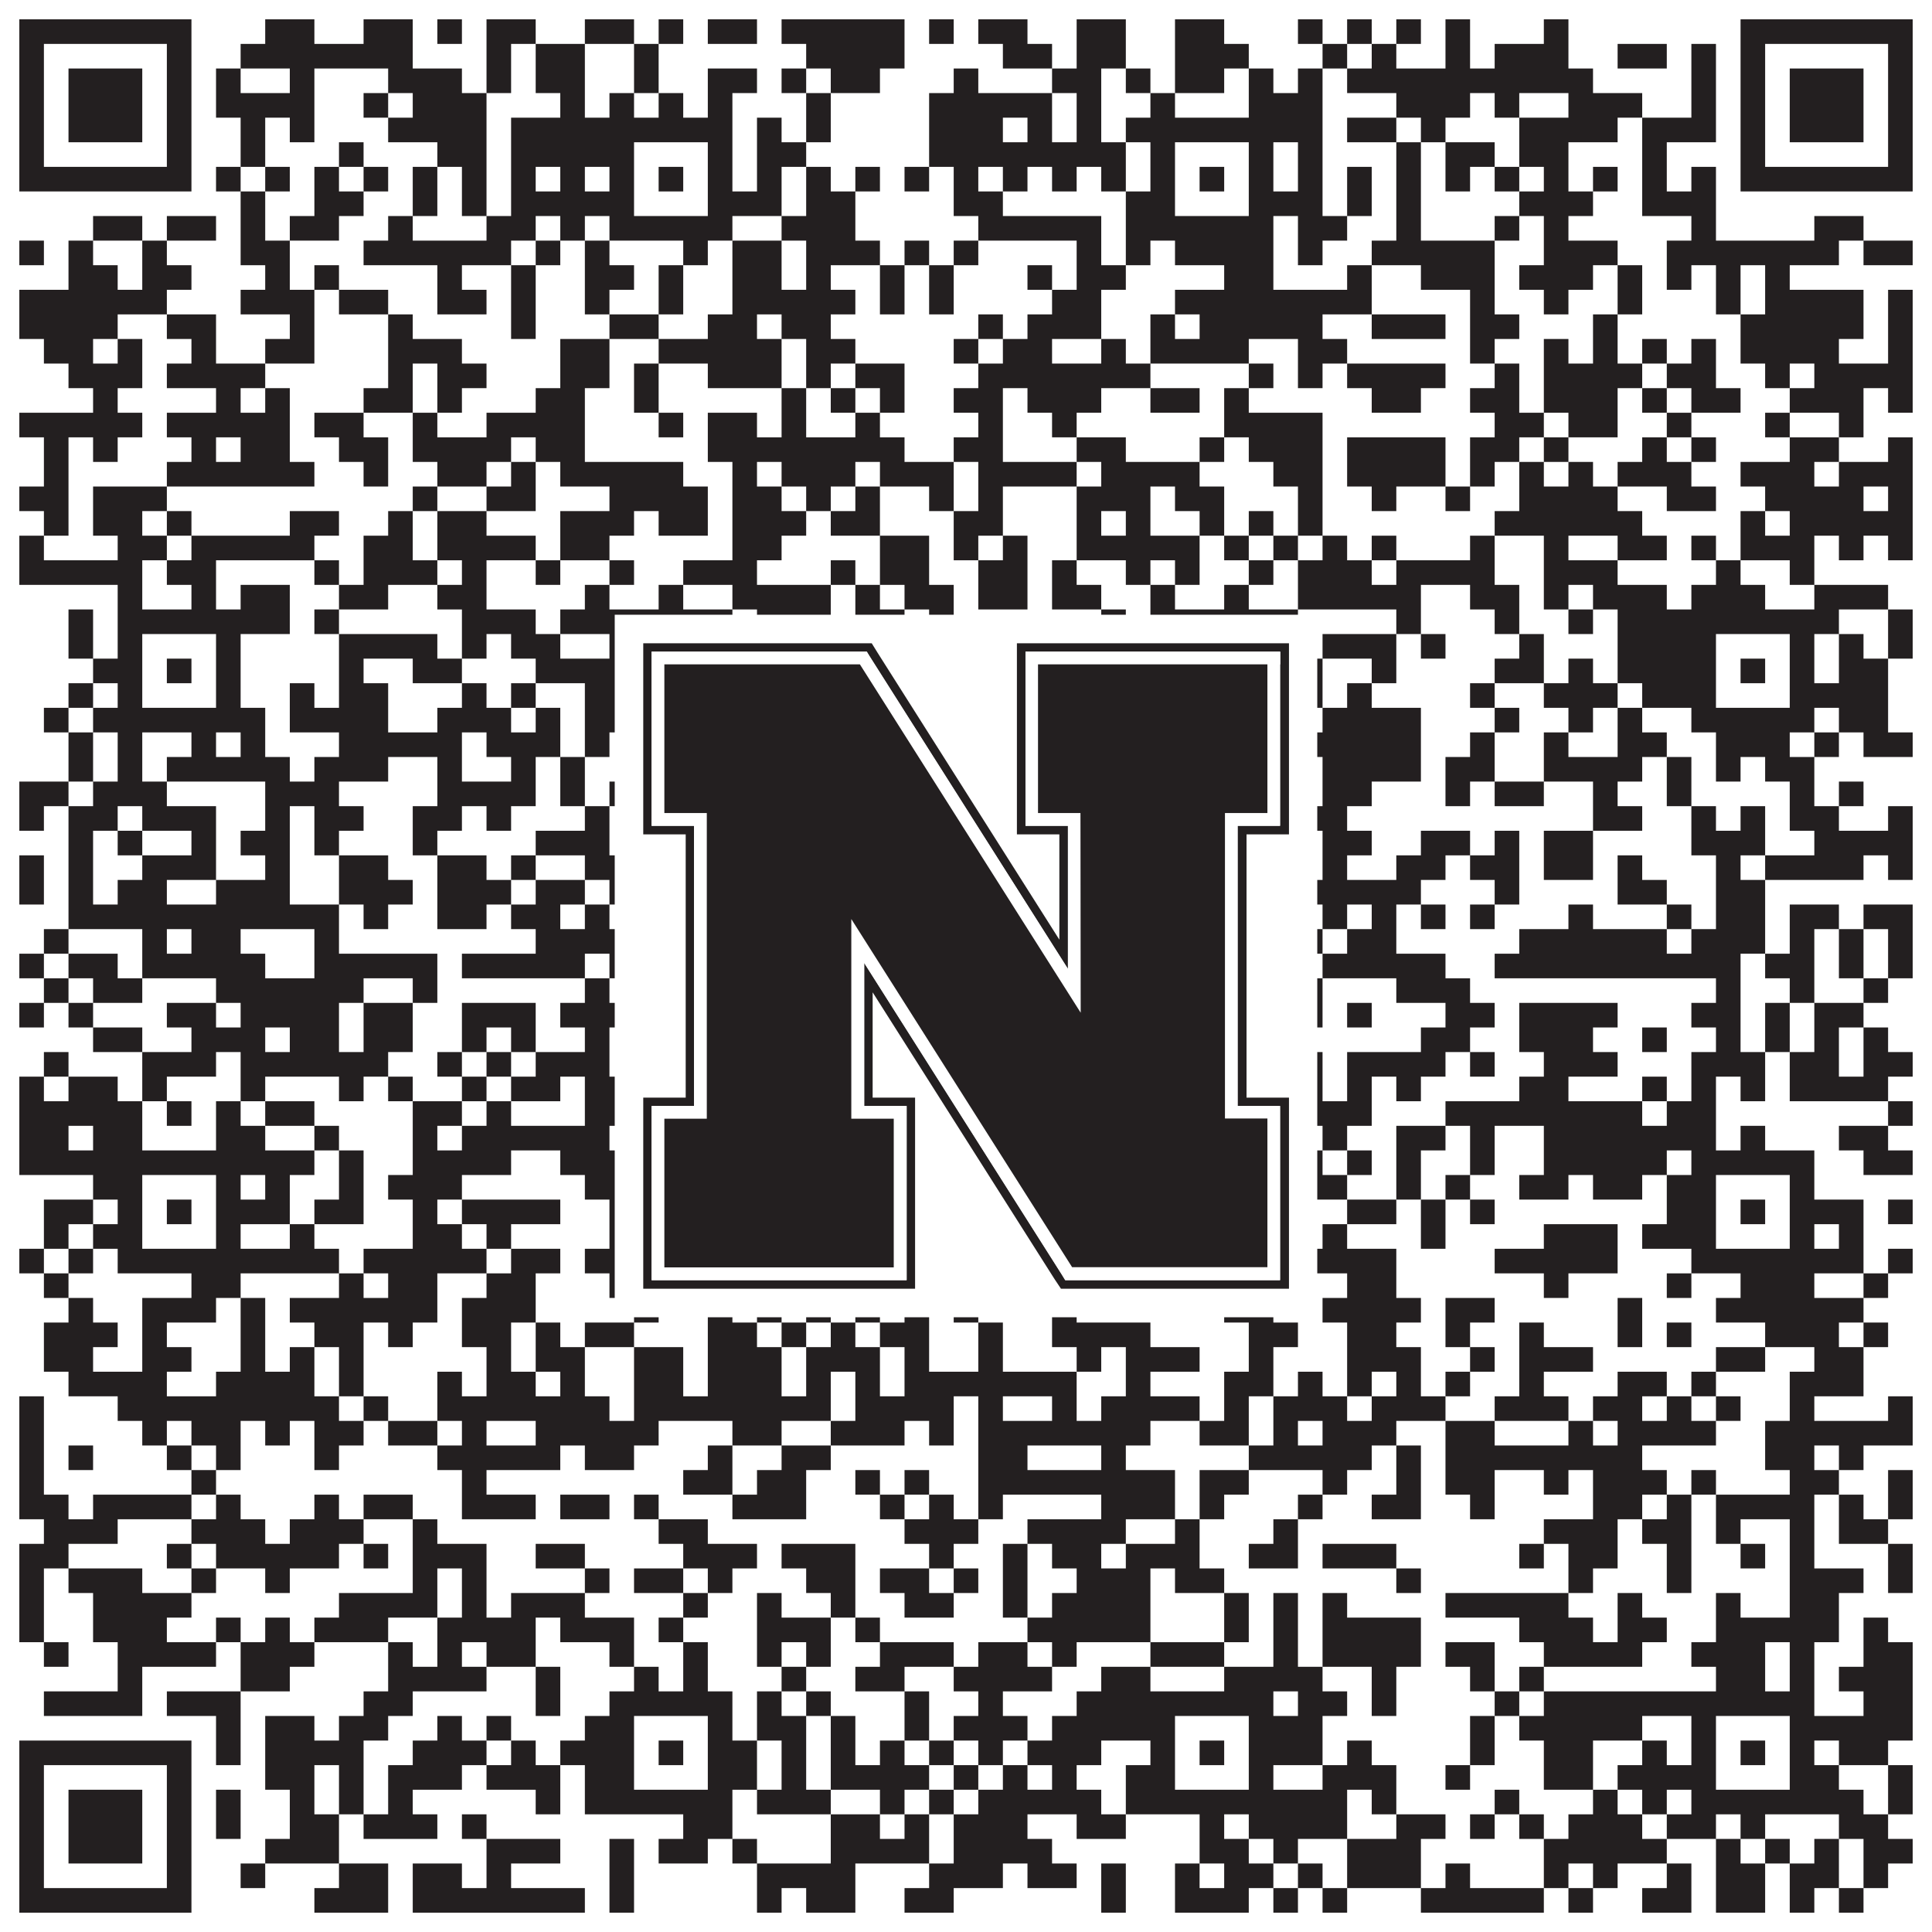
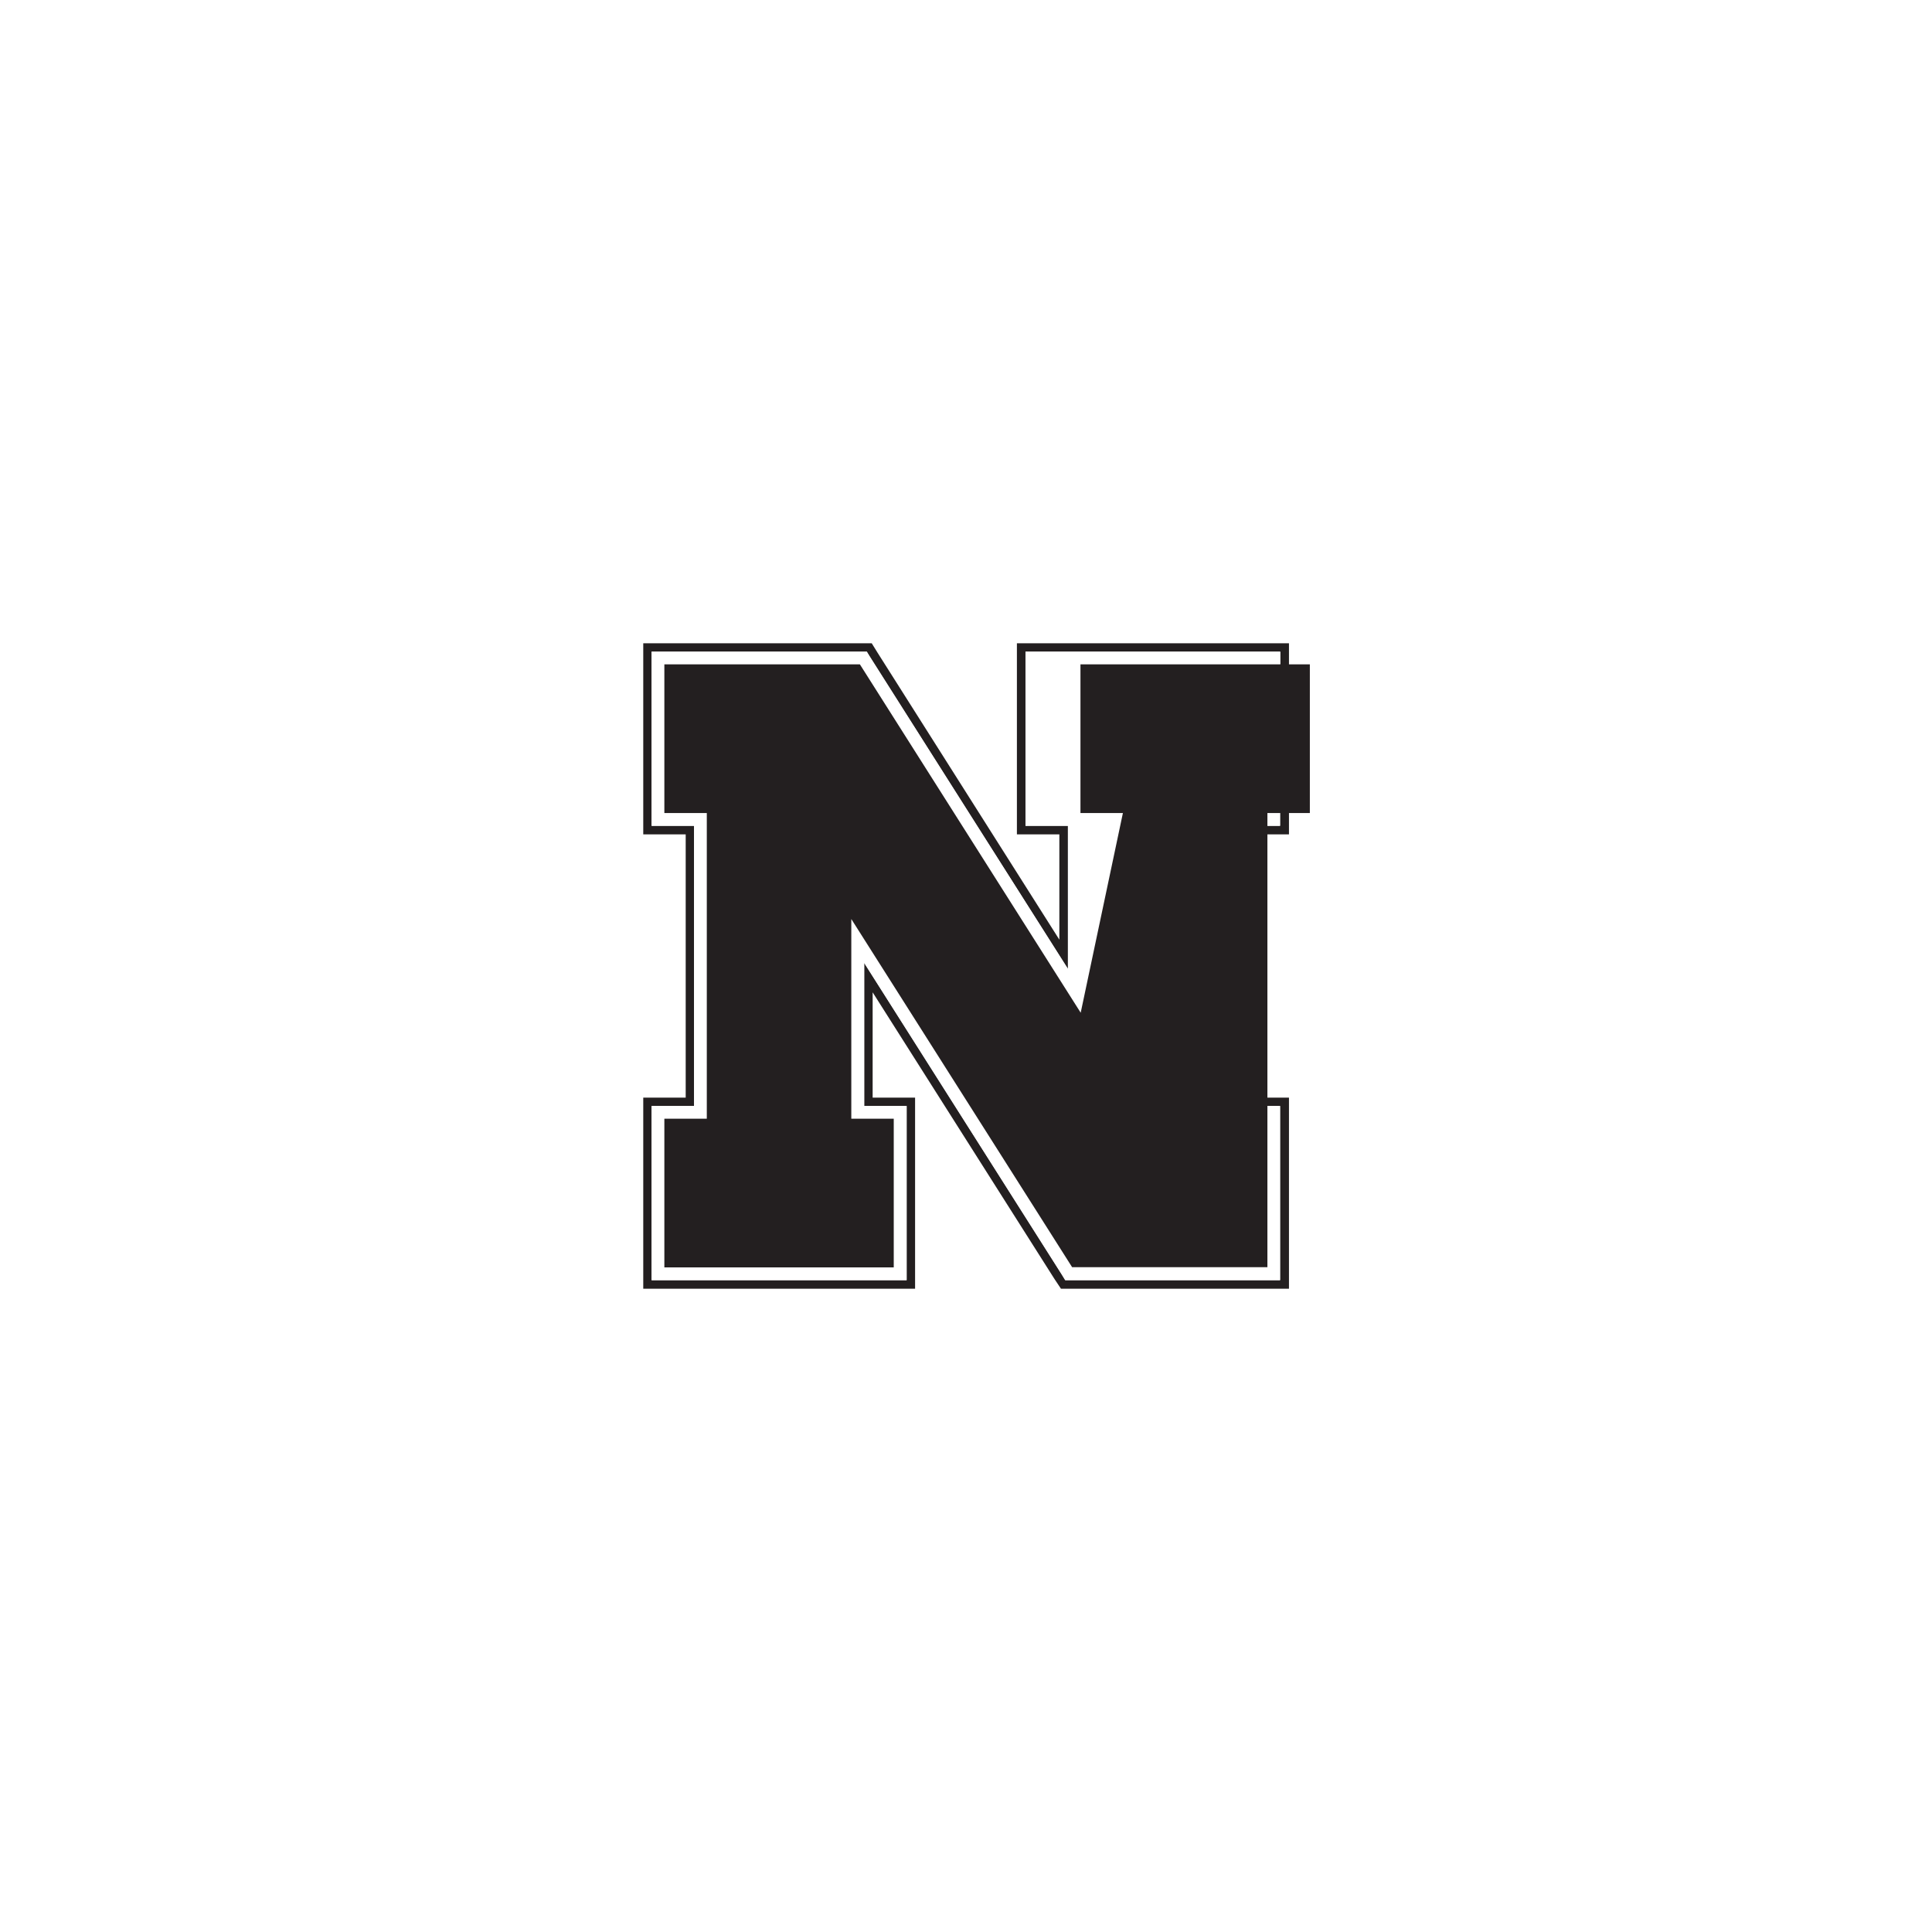
<svg xmlns="http://www.w3.org/2000/svg" version="1.1" width="1100px" height="1100px" viewBox="0 0 1100 1100">
  <rect x="0" y="0" width="1100" height="1100" fill="#ffffff" fill-opacity="1" />
-   <path fill="#231f20" fill-opacity="1" d="M11,11L109,11L109,25L11,25ZM151,11L179,11L179,25L151,25ZM207,11L235,11L235,25L207,25ZM249,11L263,11L263,25L249,25ZM277,11L305,11L305,25L277,25ZM333,11L361,11L361,25L333,25ZM375,11L389,11L389,25L375,25ZM403,11L431,11L431,25L403,25ZM445,11L515,11L515,25L445,25ZM529,11L543,11L543,25L529,25ZM557,11L585,11L585,25L557,25ZM613,11L641,11L641,25L613,25ZM669,11L697,11L697,25L669,25ZM739,11L753,11L753,25L739,25ZM767,11L781,11L781,25L767,25ZM795,11L809,11L809,25L795,25ZM823,11L837,11L837,25L823,25ZM879,11L893,11L893,25L879,25ZM991,11L1089,11L1089,25L991,25ZM11,25L25,25L25,39L11,39ZM95,25L109,25L109,39L95,39ZM137,25L235,25L235,39L137,39ZM277,25L291,25L291,39L277,39ZM305,25L333,25L333,39L305,39ZM361,25L375,25L375,39L361,39ZM459,25L515,25L515,39L459,39ZM571,25L599,25L599,39L571,39ZM613,25L641,25L641,39L613,39ZM669,25L711,25L711,39L669,39ZM753,25L767,25L767,39L753,39ZM781,25L795,25L795,39L781,39ZM823,25L837,25L837,39L823,39ZM851,25L893,25L893,39L851,39ZM921,25L949,25L949,39L921,39ZM963,25L977,25L977,39L963,39ZM991,25L1005,25L1005,39L991,39ZM1075,25L1089,25L1089,39L1075,39ZM11,39L25,39L25,53L11,53ZM39,39L81,39L81,53L39,53ZM95,39L109,39L109,53L95,53ZM123,39L137,39L137,53L123,53ZM165,39L179,39L179,53L165,53ZM221,39L263,39L263,53L221,53ZM277,39L291,39L291,53L277,53ZM305,39L333,39L333,53L305,53ZM361,39L375,39L375,53L361,53ZM403,39L431,39L431,53L403,53ZM445,39L459,39L459,53L445,53ZM473,39L501,39L501,53L473,53ZM543,39L557,39L557,53L543,53ZM599,39L627,39L627,53L599,53ZM641,39L655,39L655,53L641,53ZM669,39L697,39L697,53L669,53ZM711,39L725,39L725,53L711,53ZM739,39L753,39L753,53L739,53ZM767,39L907,39L907,53L767,53ZM963,39L977,39L977,53L963,53ZM991,39L1005,39L1005,53L991,53ZM1019,39L1061,39L1061,53L1019,53ZM1075,39L1089,39L1089,53L1075,53ZM11,53L25,53L25,67L11,67ZM39,53L81,53L81,67L39,67ZM95,53L109,53L109,67L95,67ZM123,53L179,53L179,67L123,67ZM207,53L221,53L221,67L207,67ZM235,53L277,53L277,67L235,67ZM319,53L333,53L333,67L319,67ZM347,53L361,53L361,67L347,67ZM375,53L389,53L389,67L375,67ZM403,53L417,53L417,67L403,67ZM459,53L473,53L473,67L459,67ZM529,53L599,53L599,67L529,67ZM613,53L627,53L627,67L613,67ZM655,53L669,53L669,67L655,67ZM711,53L753,53L753,67L711,67ZM795,53L837,53L837,67L795,67ZM851,53L865,53L865,67L851,67ZM893,53L935,53L935,67L893,67ZM963,53L977,53L977,67L963,67ZM991,53L1005,53L1005,67L991,67ZM1019,53L1061,53L1061,67L1019,67ZM1075,53L1089,53L1089,67L1075,67ZM11,67L25,67L25,81L11,81ZM39,67L81,67L81,81L39,81ZM95,67L109,67L109,81L95,81ZM137,67L151,67L151,81L137,81ZM165,67L179,67L179,81L165,81ZM221,67L277,67L277,81L221,81ZM291,67L417,67L417,81L291,81ZM431,67L445,67L445,81L431,81ZM459,67L473,67L473,81L459,81ZM529,67L571,67L571,81L529,81ZM585,67L599,67L599,81L585,81ZM613,67L627,67L627,81L613,81ZM641,67L753,67L753,81L641,81ZM767,67L795,67L795,81L767,81ZM809,67L823,67L823,81L809,81ZM865,67L921,67L921,81L865,81ZM935,67L977,67L977,81L935,81ZM991,67L1005,67L1005,81L991,81ZM1019,67L1061,67L1061,81L1019,81ZM1075,67L1089,67L1089,81L1075,81ZM11,81L25,81L25,95L11,95ZM95,81L109,81L109,95L95,95ZM137,81L151,81L151,95L137,95ZM193,81L207,81L207,95L193,95ZM249,81L277,81L277,95L249,95ZM291,81L361,81L361,95L291,95ZM403,81L417,81L417,95L403,95ZM431,81L459,81L459,95L431,95ZM529,81L641,81L641,95L529,95ZM655,81L669,81L669,95L655,95ZM711,81L725,81L725,95L711,95ZM739,81L753,81L753,95L739,95ZM795,81L809,81L809,95L795,95ZM823,81L851,81L851,95L823,95ZM865,81L893,81L893,95L865,95ZM935,81L949,81L949,95L935,95ZM991,81L1005,81L1005,95L991,95ZM1075,81L1089,81L1089,95L1075,95ZM11,95L109,95L109,109L11,109ZM123,95L137,95L137,109L123,109ZM151,95L165,95L165,109L151,109ZM179,95L193,95L193,109L179,109ZM207,95L221,95L221,109L207,109ZM235,95L249,95L249,109L235,109ZM263,95L277,95L277,109L263,109ZM291,95L305,95L305,109L291,109ZM319,95L333,95L333,109L319,109ZM347,95L361,95L361,109L347,109ZM375,95L389,95L389,109L375,109ZM403,95L417,95L417,109L403,109ZM431,95L445,95L445,109L431,109ZM459,95L473,95L473,109L459,109ZM487,95L501,95L501,109L487,109ZM515,95L529,95L529,109L515,109ZM543,95L557,95L557,109L543,109ZM571,95L585,95L585,109L571,109ZM599,95L613,95L613,109L599,109ZM627,95L641,95L641,109L627,109ZM655,95L669,95L669,109L655,109ZM683,95L697,95L697,109L683,109ZM711,95L725,95L725,109L711,109ZM739,95L753,95L753,109L739,109ZM767,95L781,95L781,109L767,109ZM795,95L809,95L809,109L795,109ZM823,95L837,95L837,109L823,109ZM851,95L865,95L865,109L851,109ZM879,95L893,95L893,109L879,109ZM907,95L921,95L921,109L907,109ZM935,95L949,95L949,109L935,109ZM963,95L977,95L977,109L963,109ZM991,95L1089,95L1089,109L991,109ZM137,109L151,109L151,123L137,123ZM179,109L207,109L207,123L179,123ZM235,109L249,109L249,123L235,123ZM263,109L277,109L277,123L263,123ZM291,109L361,109L361,123L291,123ZM403,109L445,109L445,123L403,123ZM459,109L487,109L487,123L459,123ZM543,109L571,109L571,123L543,123ZM641,109L669,109L669,123L641,123ZM711,109L753,109L753,123L711,123ZM767,109L781,109L781,123L767,123ZM795,109L809,109L809,123L795,123ZM865,109L907,109L907,123L865,123ZM935,109L977,109L977,123L935,123ZM53,123L81,123L81,137L53,137ZM95,123L123,123L123,137L95,137ZM137,123L151,123L151,137L137,137ZM165,123L193,123L193,137L165,137ZM221,123L235,123L235,137L221,137ZM277,123L305,123L305,137L277,137ZM319,123L333,123L333,137L319,137ZM347,123L417,123L417,137L347,137ZM445,123L487,123L487,137L445,137ZM557,123L627,123L627,137L557,137ZM641,123L725,123L725,137L641,137ZM739,123L767,123L767,137L739,137ZM795,123L809,123L809,137L795,137ZM851,123L865,123L865,137L851,137ZM879,123L893,123L893,137L879,137ZM963,123L977,123L977,137L963,137ZM1033,123L1061,123L1061,137L1033,137ZM11,137L25,137L25,151L11,151ZM39,137L53,137L53,151L39,151ZM81,137L95,137L95,151L81,151ZM137,137L165,137L165,151L137,151ZM207,137L291,137L291,151L207,151ZM305,137L319,137L319,151L305,151ZM333,137L347,137L347,151L333,151ZM389,137L403,137L403,151L389,151ZM417,137L445,137L445,151L417,151ZM459,137L501,137L501,151L459,151ZM515,137L529,137L529,151L515,151ZM543,137L557,137L557,151L543,151ZM613,137L627,137L627,151L613,151ZM641,137L655,137L655,151L641,151ZM669,137L725,137L725,151L669,151ZM739,137L753,137L753,151L739,151ZM781,137L851,137L851,151L781,151ZM879,137L921,137L921,151L879,151ZM949,137L1047,137L1047,151L949,151ZM1061,137L1089,137L1089,151L1061,151ZM39,151L67,151L67,165L39,165ZM81,151L109,151L109,165L81,165ZM151,151L165,151L165,165L151,165ZM179,151L193,151L193,165L179,165ZM249,151L263,151L263,165L249,165ZM291,151L305,151L305,165L291,165ZM333,151L361,151L361,165L333,165ZM375,151L389,151L389,165L375,165ZM417,151L445,151L445,165L417,165ZM459,151L473,151L473,165L459,165ZM501,151L515,151L515,165L501,165ZM529,151L543,151L543,165L529,165ZM585,151L599,151L599,165L585,165ZM613,151L641,151L641,165L613,165ZM697,151L725,151L725,165L697,165ZM767,151L781,151L781,165L767,165ZM809,151L851,151L851,165L809,165ZM865,151L907,151L907,165L865,165ZM921,151L935,151L935,165L921,165ZM949,151L963,151L963,165L949,165ZM977,151L991,151L991,165L977,165ZM1005,151L1019,151L1019,165L1005,165ZM11,165L95,165L95,179L11,179ZM137,165L179,165L179,179L137,179ZM193,165L221,165L221,179L193,179ZM249,165L277,165L277,179L249,179ZM291,165L305,165L305,179L291,179ZM333,165L347,165L347,179L333,179ZM375,165L389,165L389,179L375,179ZM417,165L487,165L487,179L417,179ZM501,165L515,165L515,179L501,179ZM529,165L543,165L543,179L529,179ZM599,165L627,165L627,179L599,179ZM669,165L781,165L781,179L669,179ZM837,165L851,165L851,179L837,179ZM879,165L893,165L893,179L879,179ZM921,165L935,165L935,179L921,179ZM977,165L991,165L991,179L977,179ZM1005,165L1061,165L1061,179L1005,179ZM1075,165L1089,165L1089,179L1075,179ZM11,179L67,179L67,193L11,193ZM95,179L123,179L123,193L95,193ZM165,179L179,179L179,193L165,193ZM221,179L235,179L235,193L221,193ZM291,179L305,179L305,193L291,193ZM347,179L375,179L375,193L347,193ZM403,179L431,179L431,193L403,193ZM445,179L473,179L473,193L445,193ZM557,179L571,179L571,193L557,193ZM585,179L627,179L627,193L585,193ZM655,179L669,179L669,193L655,193ZM683,179L753,179L753,193L683,193ZM781,179L823,179L823,193L781,193ZM837,179L865,179L865,193L837,193ZM907,179L921,179L921,193L907,193ZM991,179L1061,179L1061,193L991,193ZM1075,179L1089,179L1089,193L1075,193ZM25,193L53,193L53,207L25,207ZM67,193L81,193L81,207L67,207ZM109,193L123,193L123,207L109,207ZM151,193L179,193L179,207L151,207ZM221,193L263,193L263,207L221,207ZM319,193L347,193L347,207L319,207ZM375,193L445,193L445,207L375,207ZM459,193L487,193L487,207L459,207ZM543,193L557,193L557,207L543,207ZM571,193L599,193L599,207L571,207ZM627,193L641,193L641,207L627,207ZM655,193L711,193L711,207L655,207ZM739,193L767,193L767,207L739,207ZM837,193L851,193L851,207L837,207ZM879,193L893,193L893,207L879,207ZM907,193L921,193L921,207L907,207ZM935,193L949,193L949,207L935,207ZM963,193L977,193L977,207L963,207ZM991,193L1047,193L1047,207L991,207ZM1075,193L1089,193L1089,207L1075,207ZM39,207L81,207L81,221L39,221ZM95,207L151,207L151,221L95,221ZM221,207L235,207L235,221L221,221ZM249,207L277,207L277,221L249,221ZM319,207L347,207L347,221L319,221ZM361,207L375,207L375,221L361,221ZM403,207L445,207L445,221L403,221ZM459,207L473,207L473,221L459,221ZM487,207L515,207L515,221L487,221ZM557,207L655,207L655,221L557,221ZM711,207L725,207L725,221L711,221ZM739,207L753,207L753,221L739,221ZM767,207L823,207L823,221L767,221ZM851,207L865,207L865,221L851,221ZM879,207L935,207L935,221L879,221ZM949,207L977,207L977,221L949,221ZM1005,207L1019,207L1019,221L1005,221ZM1033,207L1089,207L1089,221L1033,221ZM53,221L67,221L67,235L53,235ZM123,221L137,221L137,235L123,235ZM151,221L165,221L165,235L151,235ZM207,221L235,221L235,235L207,235ZM249,221L263,221L263,235L249,235ZM305,221L333,221L333,235L305,235ZM361,221L375,221L375,235L361,235ZM445,221L459,221L459,235L445,235ZM473,221L487,221L487,235L473,235ZM501,221L515,221L515,235L501,235ZM543,221L571,221L571,235L543,235ZM585,221L627,221L627,235L585,235ZM655,221L683,221L683,235L655,235ZM697,221L711,221L711,235L697,235ZM781,221L809,221L809,235L781,235ZM837,221L865,221L865,235L837,235ZM879,221L921,221L921,235L879,235ZM935,221L949,221L949,235L935,235ZM963,221L991,221L991,235L963,235ZM1019,221L1061,221L1061,235L1019,235ZM1075,221L1089,221L1089,235L1075,235ZM11,235L81,235L81,249L11,249ZM95,235L165,235L165,249L95,249ZM179,235L207,235L207,249L179,249ZM235,235L249,235L249,249L235,249ZM277,235L333,235L333,249L277,249ZM375,235L389,235L389,249L375,249ZM403,235L431,235L431,249L403,249ZM445,235L459,235L459,249L445,249ZM487,235L501,235L501,249L487,249ZM557,235L571,235L571,249L557,249ZM599,235L613,235L613,249L599,249ZM697,235L753,235L753,249L697,249ZM851,235L879,235L879,249L851,249ZM893,235L921,235L921,249L893,249ZM949,235L963,235L963,249L949,249ZM1005,235L1019,235L1019,249L1005,249ZM1047,235L1061,235L1061,249L1047,249ZM25,249L39,249L39,263L25,263ZM53,249L67,249L67,263L53,263ZM109,249L123,249L123,263L109,263ZM137,249L165,249L165,263L137,263ZM193,249L221,249L221,263L193,263ZM235,249L291,249L291,263L235,263ZM305,249L333,249L333,263L305,263ZM403,249L515,249L515,263L403,263ZM543,249L571,249L571,263L543,263ZM613,249L641,249L641,263L613,263ZM683,249L697,249L697,263L683,263ZM711,249L753,249L753,263L711,263ZM767,249L823,249L823,263L767,263ZM837,249L865,249L865,263L837,263ZM879,249L893,249L893,263L879,263ZM935,249L949,249L949,263L935,263ZM963,249L977,249L977,263L963,263ZM1019,249L1047,249L1047,263L1019,263ZM1075,249L1089,249L1089,263L1075,263ZM25,263L39,263L39,277L25,277ZM95,263L179,263L179,277L95,277ZM207,263L221,263L221,277L207,277ZM249,263L277,263L277,277L249,277ZM291,263L305,263L305,277L291,277ZM319,263L389,263L389,277L319,277ZM417,263L431,263L431,277L417,277ZM445,263L487,263L487,277L445,277ZM501,263L543,263L543,277L501,277ZM557,263L613,263L613,277L557,277ZM627,263L683,263L683,277L627,277ZM725,263L753,263L753,277L725,277ZM767,263L823,263L823,277L767,277ZM837,263L851,263L851,277L837,277ZM865,263L879,263L879,277L865,277ZM893,263L907,263L907,277L893,277ZM921,263L963,263L963,277L921,277ZM991,263L1033,263L1033,277L991,277ZM1047,263L1089,263L1089,277L1047,277ZM11,277L39,277L39,291L11,291ZM53,277L95,277L95,291L53,291ZM235,277L249,277L249,291L235,291ZM277,277L305,277L305,291L277,291ZM347,277L403,277L403,291L347,291ZM417,277L445,277L445,291L417,291ZM459,277L473,277L473,291L459,291ZM487,277L501,277L501,291L487,291ZM529,277L543,277L543,291L529,291ZM557,277L571,277L571,291L557,291ZM613,277L655,277L655,291L613,291ZM669,277L697,277L697,291L669,291ZM739,277L753,277L753,291L739,291ZM781,277L795,277L795,291L781,291ZM823,277L837,277L837,291L823,291ZM865,277L921,277L921,291L865,291ZM949,277L977,277L977,291L949,291ZM1005,277L1061,277L1061,291L1005,291ZM1075,277L1089,277L1089,291L1075,291ZM25,291L39,291L39,305L25,305ZM53,291L81,291L81,305L53,305ZM95,291L109,291L109,305L95,305ZM165,291L193,291L193,305L165,305ZM221,291L235,291L235,305L221,305ZM249,291L277,291L277,305L249,305ZM319,291L361,291L361,305L319,305ZM375,291L403,291L403,305L375,305ZM417,291L459,291L459,305L417,305ZM473,291L501,291L501,305L473,305ZM543,291L571,291L571,305L543,305ZM613,291L627,291L627,305L613,305ZM641,291L655,291L655,305L641,305ZM683,291L697,291L697,305L683,305ZM711,291L725,291L725,305L711,305ZM739,291L753,291L753,305L739,305ZM851,291L935,291L935,305L851,305ZM991,291L1005,291L1005,305L991,305ZM1019,291L1089,291L1089,305L1019,305ZM11,305L25,305L25,319L11,319ZM67,305L95,305L95,319L67,319ZM109,305L179,305L179,319L109,319ZM207,305L235,305L235,319L207,319ZM249,305L305,305L305,319L249,319ZM319,305L347,305L347,319L319,319ZM417,305L445,305L445,319L417,319ZM501,305L529,305L529,319L501,319ZM543,305L557,305L557,319L543,319ZM571,305L585,305L585,319L571,319ZM613,305L683,305L683,319L613,319ZM697,305L711,305L711,319L697,319ZM725,305L739,305L739,319L725,319ZM753,305L767,305L767,319L753,319ZM781,305L795,305L795,319L781,319ZM837,305L851,305L851,319L837,319ZM879,305L893,305L893,319L879,319ZM921,305L949,305L949,319L921,319ZM963,305L977,305L977,319L963,319ZM991,305L1033,305L1033,319L991,319ZM1047,305L1061,305L1061,319L1047,319ZM1075,305L1089,305L1089,319L1075,319ZM11,319L81,319L81,333L11,333ZM95,319L123,319L123,333L95,333ZM179,319L193,319L193,333L179,333ZM207,319L249,319L249,333L207,333ZM263,319L277,319L277,333L263,333ZM305,319L319,319L319,333L305,333ZM347,319L361,319L361,333L347,333ZM389,319L431,319L431,333L389,333ZM473,319L487,319L487,333L473,333ZM501,319L529,319L529,333L501,333ZM557,319L585,319L585,333L557,333ZM599,319L613,319L613,333L599,333ZM641,319L655,319L655,333L641,333ZM669,319L683,319L683,333L669,333ZM711,319L725,319L725,333L711,333ZM739,319L781,319L781,333L739,333ZM795,319L851,319L851,333L795,333ZM879,319L921,319L921,333L879,333ZM977,319L991,319L991,333L977,333ZM1019,319L1033,319L1033,333L1019,333ZM67,333L81,333L81,347L67,347ZM109,333L123,333L123,347L109,347ZM137,333L165,333L165,347L137,347ZM193,333L221,333L221,347L193,347ZM249,333L277,333L277,347L249,347ZM333,333L347,333L347,347L333,347ZM375,333L389,333L389,347L375,347ZM417,333L473,333L473,347L417,347ZM487,333L501,333L501,347L487,347ZM515,333L543,333L543,347L515,347ZM557,333L585,333L585,347L557,347ZM599,333L627,333L627,347L599,347ZM655,333L669,333L669,347L655,347ZM697,333L711,333L711,347L697,347ZM739,333L809,333L809,347L739,347ZM837,333L865,333L865,347L837,347ZM879,333L893,333L893,347L879,347ZM907,333L949,333L949,347L907,347ZM963,333L1005,333L1005,347L963,347ZM1033,333L1075,333L1075,347L1033,347ZM39,347L53,347L53,361L39,361ZM67,347L165,347L165,361L67,361ZM179,347L193,347L193,361L179,361ZM263,347L305,347L305,361L263,361ZM319,347L417,347L417,361L319,361ZM431,347L473,347L473,361L431,361ZM487,347L515,347L515,361L487,361ZM529,347L543,347L543,361L529,361ZM627,347L641,347L641,361L627,361ZM655,347L739,347L739,361L655,361ZM795,347L809,347L809,361L795,361ZM851,347L865,347L865,361L851,361ZM893,347L907,347L907,361L893,361ZM921,347L1047,347L1047,361L921,361ZM1075,347L1089,347L1089,361L1075,361ZM39,361L53,361L53,375L39,375ZM67,361L81,361L81,375L67,375ZM123,361L137,361L137,375L123,375ZM193,361L249,361L249,375L193,375ZM263,361L277,361L277,375L263,375ZM291,361L319,361L319,375L291,375ZM347,361L361,361L361,375L347,375ZM403,361L445,361L445,375L403,375ZM473,361L487,361L487,375L473,375ZM529,361L557,361L557,375L529,375ZM571,361L599,361L599,375L571,375ZM613,361L627,361L627,375L613,375ZM655,361L669,361L669,375L655,375ZM711,361L725,361L725,375L711,375ZM753,361L795,361L795,375L753,375ZM809,361L823,361L823,375L809,375ZM865,361L879,361L879,375L865,375ZM921,361L977,361L977,375L921,375ZM1019,361L1033,361L1033,375L1019,375ZM1047,361L1061,361L1061,375L1047,375ZM1075,361L1089,361L1089,375L1075,375ZM53,375L81,375L81,389L53,389ZM95,375L109,375L109,389L95,389ZM123,375L137,375L137,389L123,389ZM193,375L207,375L207,389L193,389ZM235,375L263,375L263,389L235,389ZM305,375L361,375L361,389L305,389ZM375,375L389,375L389,389L375,389ZM403,375L417,375L417,389L403,389ZM445,375L459,375L459,389L445,389ZM501,375L515,375L515,389L501,389ZM529,375L557,375L557,389L529,389ZM585,375L613,375L613,389L585,389ZM627,375L669,375L669,389L627,389ZM683,375L697,375L697,389L683,389ZM711,375L753,375L753,389L711,389ZM781,375L795,375L795,389L781,389ZM851,375L879,375L879,389L851,389ZM893,375L907,375L907,389L893,389ZM921,375L977,375L977,389L921,389ZM991,375L1005,375L1005,389L991,389ZM1019,375L1033,375L1033,389L1019,389ZM1047,375L1075,375L1075,389L1047,389ZM39,389L53,389L53,403L39,403ZM67,389L81,389L81,403L67,403ZM123,389L137,389L137,403L123,403ZM165,389L179,389L179,403L165,403ZM193,389L221,389L221,403L193,403ZM263,389L277,389L277,403L263,403ZM291,389L305,389L305,403L291,403ZM333,389L361,389L361,403L333,403ZM403,389L431,389L431,403L403,403ZM445,389L459,389L459,403L445,403ZM473,389L501,389L501,403L473,403ZM543,389L571,389L571,403L543,403ZM613,389L627,389L627,403L613,403ZM641,389L669,389L669,403L641,403ZM711,389L753,389L753,403L711,403ZM767,389L781,389L781,403L767,403ZM837,389L851,389L851,403L837,403ZM879,389L921,389L921,403L879,403ZM935,389L977,389L977,403L935,403ZM1019,389L1075,389L1075,403L1019,403ZM25,403L39,403L39,417L25,417ZM53,403L151,403L151,417L53,417ZM165,403L221,403L221,417L165,417ZM249,403L291,403L291,417L249,417ZM305,403L319,403L319,417L305,417ZM333,403L417,403L417,417L333,417ZM459,403L473,403L473,417L459,417ZM487,403L501,403L501,417L487,417ZM515,403L529,403L529,417L515,417ZM557,403L613,403L613,417L557,417ZM627,403L725,403L725,417L627,417ZM753,403L809,403L809,417L753,417ZM851,403L865,403L865,417L851,417ZM893,403L907,403L907,417L893,417ZM921,403L935,403L935,417L921,417ZM963,403L1033,403L1033,417L963,417ZM1047,403L1075,403L1075,417L1047,417ZM39,417L53,417L53,431L39,431ZM67,417L81,417L81,431L67,431ZM109,417L123,417L123,431L109,431ZM137,417L151,417L151,431L137,431ZM193,417L263,417L263,431L193,431ZM277,417L319,417L319,431L277,431ZM333,417L347,417L347,431L333,431ZM361,417L389,417L389,431L361,431ZM417,417L445,417L445,431L417,431ZM459,417L515,417L515,431L459,431ZM543,417L641,417L641,431L543,431ZM655,417L669,417L669,431L655,431ZM711,417L725,417L725,431L711,431ZM739,417L809,417L809,431L739,431ZM837,417L851,417L851,431L837,431ZM879,417L893,417L893,431L879,431ZM921,417L949,417L949,431L921,431ZM977,417L1019,417L1019,431L977,431ZM1033,417L1047,417L1047,431L1033,431ZM1061,417L1089,417L1089,431L1061,431ZM39,431L53,431L53,445L39,445ZM67,431L81,431L81,445L67,445ZM95,431L165,431L165,445L95,445ZM179,431L221,431L221,445L179,445ZM249,431L263,431L263,445L249,445ZM291,431L305,431L305,445L291,445ZM319,431L333,431L333,445L319,445ZM375,431L403,431L403,445L375,445ZM445,431L459,431L459,445L445,445ZM501,431L529,431L529,445L501,445ZM543,431L557,431L557,445L543,445ZM571,431L585,431L585,445L571,445ZM599,431L655,431L655,445L599,445ZM669,431L697,431L697,445L669,445ZM725,431L739,431L739,445L725,445ZM753,431L809,431L809,445L753,445ZM823,431L851,431L851,445L823,445ZM879,431L935,431L935,445L879,445ZM949,431L963,431L963,445L949,445ZM977,431L991,431L991,445L977,445ZM1005,431L1033,431L1033,445L1005,445ZM11,445L39,445L39,459L11,459ZM53,445L95,445L95,459L53,459ZM151,445L193,445L193,459L151,459ZM249,445L305,445L305,459L249,459ZM319,445L333,445L333,459L319,459ZM347,445L389,445L389,459L347,459ZM403,445L445,445L445,459L403,459ZM459,445L473,445L473,459L459,459ZM501,445L515,445L515,459L501,459ZM529,445L543,445L543,459L529,459ZM557,445L599,445L599,459L557,459ZM627,445L641,445L641,459L627,459ZM683,445L725,445L725,459L683,459ZM753,445L781,445L781,459L753,459ZM823,445L837,445L837,459L823,459ZM851,445L879,445L879,459L851,459ZM907,445L921,445L921,459L907,459ZM949,445L963,445L963,459L949,459ZM1019,445L1033,445L1033,459L1019,459ZM1047,445L1061,445L1061,459L1047,459ZM11,459L25,459L25,473L11,473ZM39,459L67,459L67,473L39,473ZM81,459L123,459L123,473L81,473ZM151,459L165,459L165,473L151,473ZM179,459L207,459L207,473L179,473ZM235,459L263,459L263,473L235,473ZM277,459L291,459L291,473L277,473ZM333,459L347,459L347,473L333,473ZM361,459L375,459L375,473L361,473ZM389,459L403,459L403,473L389,473ZM473,459L487,459L487,473L473,473ZM501,459L515,459L515,473L501,473ZM543,459L557,459L557,473L543,473ZM613,459L641,459L641,473L613,473ZM655,459L683,459L683,473L655,473ZM711,459L767,459L767,473L711,473ZM907,459L935,459L935,473L907,473ZM963,459L977,459L977,473L963,473ZM991,459L1005,459L1005,473L991,473ZM1019,459L1047,459L1047,473L1019,473ZM1075,459L1089,459L1089,473L1075,473ZM39,473L53,473L53,487L39,487ZM67,473L81,473L81,487L67,487ZM109,473L123,473L123,487L109,487ZM137,473L165,473L165,487L137,487ZM179,473L193,473L193,487L179,487ZM235,473L249,473L249,487L235,487ZM305,473L347,473L347,487L305,487ZM375,473L445,473L445,487L375,487ZM459,473L501,473L501,487L459,487ZM515,473L543,473L543,487L515,487ZM557,473L571,473L571,487L557,487ZM585,473L613,473L613,487L585,487ZM627,473L655,473L655,487L627,487ZM669,473L683,473L683,487L669,487ZM697,473L711,473L711,487L697,487ZM753,473L781,473L781,487L753,487ZM809,473L837,473L837,487L809,487ZM851,473L865,473L865,487L851,487ZM879,473L907,473L907,487L879,487ZM963,473L1005,473L1005,487L963,487ZM1033,473L1089,473L1089,487L1033,487ZM11,487L25,487L25,501L11,501ZM39,487L53,487L53,501L39,501ZM81,487L123,487L123,501L81,501ZM151,487L165,487L165,501L151,501ZM193,487L221,487L221,501L193,501ZM249,487L277,487L277,501L249,501ZM291,487L305,487L305,501L291,501ZM333,487L389,487L389,501L333,501ZM403,487L417,487L417,501L403,501ZM431,487L543,487L543,501L431,501ZM557,487L571,487L571,501L557,501ZM585,487L613,487L613,501L585,501ZM627,487L669,487L669,501L627,501ZM683,487L739,487L739,501L683,501ZM753,487L767,487L767,501L753,501ZM795,487L823,487L823,501L795,501ZM837,487L865,487L865,501L837,501ZM879,487L907,487L907,501L879,501ZM921,487L935,487L935,501L921,501ZM977,487L991,487L991,501L977,501ZM1005,487L1061,487L1061,501L1005,501ZM1075,487L1089,487L1089,501L1075,501ZM11,501L25,501L25,515L11,515ZM39,501L53,501L53,515L39,515ZM67,501L95,501L95,515L67,515ZM123,501L165,501L165,515L123,515ZM193,501L235,501L235,515L193,515ZM249,501L291,501L291,515L249,515ZM305,501L333,501L333,515L305,515ZM347,501L389,501L389,515L347,515ZM403,501L417,501L417,515L403,515ZM487,501L529,501L529,515L487,515ZM543,501L571,501L571,515L543,515ZM599,501L641,501L641,515L599,515ZM669,501L683,501L683,515L669,515ZM697,501L711,501L711,515L697,515ZM725,501L809,501L809,515L725,515ZM851,501L865,501L865,515L851,515ZM921,501L949,501L949,515L921,515ZM977,501L1005,501L1005,515L977,515ZM39,515L193,515L193,529L39,529ZM207,515L221,515L221,529L207,529ZM249,515L277,515L277,529L249,529ZM291,515L319,515L319,529L291,529ZM333,515L347,515L347,529L333,529ZM445,515L459,515L459,529L445,529ZM473,515L487,515L487,529L473,529ZM543,515L557,515L557,529L543,529ZM585,515L655,515L655,529L585,529ZM697,515L739,515L739,529L697,529ZM753,515L767,515L767,529L753,529ZM781,515L795,515L795,529L781,529ZM809,515L823,515L823,529L809,529ZM837,515L851,515L851,529L837,529ZM893,515L907,515L907,529L893,529ZM949,515L963,515L963,529L949,529ZM977,515L1005,515L1005,529L977,529ZM1019,515L1047,515L1047,529L1019,529ZM1061,515L1089,515L1089,529L1061,529ZM25,529L39,529L39,543L25,543ZM81,529L95,529L95,543L81,543ZM109,529L137,529L137,543L109,543ZM179,529L193,529L193,543L179,543ZM305,529L403,529L403,543L305,543ZM417,529L445,529L445,543L417,543ZM487,529L501,529L501,543L487,543ZM515,529L543,529L543,543L515,543ZM557,529L571,529L571,543L557,543ZM599,529L627,529L627,543L599,543ZM683,529L697,529L697,543L683,543ZM725,529L753,529L753,543L725,543ZM767,529L795,529L795,543L767,543ZM865,529L949,529L949,543L865,543ZM963,529L1005,529L1005,543L963,543ZM1019,529L1033,529L1033,543L1019,543ZM1047,529L1061,529L1061,543L1047,543ZM1075,529L1089,529L1089,543L1075,543ZM11,543L25,543L25,557L11,557ZM39,543L67,543L67,557L39,557ZM81,543L151,543L151,557L81,557ZM179,543L249,543L249,557L179,557ZM263,543L333,543L333,557L263,557ZM347,543L361,543L361,557L347,557ZM375,543L431,543L431,557L375,557ZM459,543L473,543L473,557L459,557ZM515,543L557,543L557,557L515,557ZM585,543L599,543L599,557L585,557ZM613,543L627,543L627,557L613,557ZM641,543L655,543L655,557L641,557ZM669,543L697,543L697,557L669,557ZM711,543L739,543L739,557L711,557ZM753,543L823,543L823,557L753,557ZM851,543L991,543L991,557L851,557ZM1005,543L1033,543L1033,557L1005,557ZM1047,543L1061,543L1061,557L1047,557ZM1075,543L1089,543L1089,557L1075,557ZM25,557L39,557L39,571L25,571ZM53,557L81,557L81,571L53,571ZM123,557L207,557L207,571L123,571ZM235,557L249,557L249,571L235,571ZM333,557L347,557L347,571L333,571ZM403,557L431,557L431,571L403,571ZM445,557L515,557L515,571L445,571ZM529,557L557,557L557,571L529,571ZM641,557L669,557L669,571L641,571ZM683,557L697,557L697,571L683,571ZM711,557L753,557L753,571L711,571ZM795,557L837,557L837,571L795,571ZM977,557L991,557L991,571L977,571ZM1019,557L1033,557L1033,571L1019,571ZM1061,557L1075,557L1075,571L1061,571ZM11,571L25,571L25,585L11,585ZM39,571L53,571L53,585L39,585ZM95,571L123,571L123,585L95,585ZM137,571L193,571L193,585L137,585ZM207,571L235,571L235,585L207,585ZM263,571L305,571L305,585L263,585ZM319,571L361,571L361,585L319,585ZM375,571L403,571L403,585L375,585ZM417,571L487,571L487,585L417,585ZM515,571L543,571L543,585L515,585ZM571,571L641,571L641,585L571,585ZM655,571L669,571L669,585L655,585ZM683,571L697,571L697,585L683,585ZM725,571L753,571L753,585L725,585ZM767,571L781,571L781,585L767,585ZM823,571L851,571L851,585L823,585ZM865,571L921,571L921,585L865,585ZM963,571L991,571L991,585L963,585ZM1005,571L1019,571L1019,585L1005,585ZM1033,571L1061,571L1061,585L1033,585ZM53,585L81,585L81,599L53,599ZM109,585L151,585L151,599L109,599ZM165,585L193,585L193,599L165,599ZM207,585L235,585L235,599L207,599ZM263,585L277,585L277,599L263,599ZM291,585L305,585L305,599L291,599ZM333,585L347,585L347,599L333,599ZM375,585L417,585L417,599L375,599ZM445,585L459,585L459,599L445,599ZM473,585L487,585L487,599L473,599ZM501,585L515,585L515,599L501,599ZM529,585L543,585L543,599L529,599ZM557,585L571,585L571,599L557,599ZM585,585L599,585L599,599L585,599ZM627,585L683,585L683,599L627,599ZM711,585L725,585L725,599L711,599ZM809,585L837,585L837,599L809,599ZM865,585L907,585L907,599L865,599ZM935,585L949,585L949,599L935,599ZM977,585L991,585L991,599L977,599ZM1005,585L1019,585L1019,599L1005,599ZM1033,585L1047,585L1047,599L1033,599ZM1061,585L1075,585L1075,599L1061,599ZM25,599L39,599L39,613L25,613ZM81,599L123,599L123,613L81,613ZM137,599L221,599L221,613L137,613ZM249,599L263,599L263,613L249,613ZM277,599L291,599L291,613L277,613ZM305,599L347,599L347,613L305,613ZM361,599L375,599L375,613L361,613ZM403,599L431,599L431,613L403,613ZM445,599L459,599L459,613L445,613ZM501,599L515,599L515,613L501,613ZM529,599L543,599L543,613L529,613ZM585,599L641,599L641,613L585,613ZM655,599L669,599L669,613L655,613ZM683,599L697,599L697,613L683,613ZM711,599L753,599L753,613L711,613ZM767,599L823,599L823,613L767,613ZM837,599L851,599L851,613L837,613ZM879,599L921,599L921,613L879,613ZM963,599L1005,599L1005,613L963,613ZM1019,599L1047,599L1047,613L1019,613ZM1061,599L1089,599L1089,613L1061,613ZM11,613L25,613L25,627L11,627ZM39,613L67,613L67,627L39,627ZM81,613L95,613L95,627L81,627ZM137,613L151,613L151,627L137,627ZM193,613L207,613L207,627L193,627ZM221,613L235,613L235,627L221,627ZM263,613L277,613L277,627L263,627ZM291,613L319,613L319,627L291,627ZM333,613L361,613L361,627L333,627ZM375,613L389,613L389,627L375,627ZM403,613L431,613L431,627L403,627ZM459,613L487,613L487,627L459,627ZM501,613L515,613L515,627L501,627ZM543,613L571,613L571,627L543,627ZM585,613L599,613L599,627L585,627ZM641,613L655,613L655,627L641,627ZM669,613L697,613L697,627L669,627ZM711,613L753,613L753,627L711,627ZM767,613L781,613L781,627L767,627ZM795,613L809,613L809,627L795,627ZM865,613L893,613L893,627L865,627ZM935,613L949,613L949,627L935,627ZM963,613L977,613L977,627L963,627ZM991,613L1005,613L1005,627L991,627ZM1019,613L1075,613L1075,627L1019,627ZM11,627L81,627L81,641L11,641ZM95,627L109,627L109,641L95,641ZM123,627L137,627L137,641L123,641ZM151,627L179,627L179,641L151,641ZM235,627L263,627L263,641L235,641ZM277,627L291,627L291,641L277,641ZM333,627L389,627L389,641L333,641ZM459,627L473,627L473,641L459,641ZM487,627L501,627L501,641L487,641ZM515,627L529,627L529,641L515,641ZM571,627L599,627L599,641L571,641ZM613,627L627,627L627,641L613,641ZM725,627L781,627L781,641L725,641ZM823,627L935,627L935,641L823,641ZM949,627L977,627L977,641L949,641ZM1075,627L1089,627L1089,641L1075,641ZM11,641L39,641L39,655L11,655ZM53,641L81,641L81,655L53,655ZM123,641L151,641L151,655L123,655ZM179,641L193,641L193,655L179,655ZM235,641L249,641L249,655L235,655ZM263,641L347,641L347,655L263,655ZM361,641L375,641L375,655L361,655ZM417,641L431,641L431,655L417,655ZM487,641L501,641L501,655L487,655ZM543,641L557,641L557,655L543,655ZM585,641L627,641L627,655L585,655ZM683,641L697,641L697,655L683,655ZM725,641L739,641L739,655L725,655ZM753,641L767,641L767,655L753,655ZM795,641L823,641L823,655L795,655ZM837,641L851,641L851,655L837,655ZM879,641L977,641L977,655L879,655ZM991,641L1005,641L1005,655L991,655ZM1047,641L1075,641L1075,655L1047,655ZM11,655L179,655L179,669L11,669ZM193,655L207,655L207,669L193,669ZM235,655L291,655L291,669L235,669ZM319,655L431,655L431,669L319,669ZM445,655L459,655L459,669L445,669ZM473,655L487,655L487,669L473,669ZM501,655L529,655L529,669L501,669ZM557,655L585,655L585,669L557,669ZM599,655L753,655L753,669L599,669ZM767,655L781,655L781,669L767,669ZM795,655L809,655L809,669L795,669ZM837,655L851,655L851,669L837,669ZM879,655L949,655L949,669L879,669ZM963,655L1033,655L1033,669L963,669ZM1061,655L1089,655L1089,669L1061,669ZM53,669L81,669L81,683L53,683ZM123,669L137,669L137,683L123,683ZM151,669L165,669L165,683L151,683ZM193,669L207,669L207,683L193,683ZM221,669L263,669L263,683L221,683ZM333,669L361,669L361,683L333,683ZM403,669L431,669L431,683L403,683ZM445,669L501,669L501,683L445,683ZM515,669L529,669L529,683L515,683ZM585,669L599,669L599,683L585,683ZM627,669L641,669L641,683L627,683ZM655,669L669,669L669,683L655,683ZM711,669L725,669L725,683L711,683ZM739,669L767,669L767,683L739,683ZM795,669L809,669L809,683L795,683ZM823,669L837,669L837,683L823,683ZM865,669L893,669L893,683L865,683ZM907,669L935,669L935,683L907,683ZM949,669L977,669L977,683L949,683ZM1019,669L1033,669L1033,683L1019,683ZM25,683L53,683L53,697L25,697ZM67,683L81,683L81,697L67,697ZM95,683L109,683L109,697L95,697ZM123,683L165,683L165,697L123,697ZM179,683L207,683L207,697L179,697ZM235,683L249,683L249,697L235,697ZM263,683L319,683L319,697L263,697ZM347,683L361,683L361,697L347,697ZM375,683L389,683L389,697L375,697ZM403,683L445,683L445,697L403,697ZM515,683L557,683L557,697L515,697ZM571,683L599,683L599,697L571,697ZM613,683L627,683L627,697L613,697ZM655,683L669,683L669,697L655,697ZM683,683L697,683L697,697L683,697ZM711,683L739,683L739,697L711,697ZM767,683L795,683L795,697L767,697ZM809,683L823,683L823,697L809,697ZM837,683L851,683L851,697L837,697ZM949,683L977,683L977,697L949,697ZM991,683L1005,683L1005,697L991,697ZM1019,683L1061,683L1061,697L1019,697ZM1075,683L1089,683L1089,697L1075,697ZM25,697L39,697L39,711L25,711ZM53,697L81,697L81,711L53,711ZM123,697L137,697L137,711L123,711ZM165,697L179,697L179,711L165,711ZM235,697L263,697L263,711L235,711ZM277,697L291,697L291,711L277,711ZM347,697L361,697L361,711L347,711ZM403,697L445,697L445,711L403,711ZM459,697L473,697L473,711L459,711ZM487,697L543,697L543,711L487,711ZM557,697L571,697L571,711L557,711ZM585,697L599,697L599,711L585,711ZM627,697L641,697L641,711L627,711ZM655,697L669,697L669,711L655,711ZM711,697L725,697L725,711L711,711ZM753,697L767,697L767,711L753,711ZM809,697L823,697L823,711L809,711ZM879,697L921,697L921,711L879,711ZM935,697L977,697L977,711L935,711ZM1019,697L1033,697L1033,711L1019,711ZM1047,697L1061,697L1061,711L1047,711ZM11,711L25,711L25,725L11,725ZM39,711L53,711L53,725L39,725ZM67,711L193,711L193,725L67,725ZM207,711L277,711L277,725L207,725ZM291,711L319,711L319,725L291,725ZM333,711L445,711L445,725L333,725ZM473,711L487,711L487,725L473,725ZM543,711L641,711L641,725L543,725ZM655,711L795,711L795,725L655,725ZM851,711L921,711L921,725L851,725ZM963,711L1061,711L1061,725L963,725ZM1075,711L1089,711L1089,725L1075,725ZM25,725L39,725L39,739L25,739ZM109,725L137,725L137,739L109,739ZM193,725L207,725L207,739L193,739ZM221,725L249,725L249,739L221,739ZM277,725L305,725L305,739L277,739ZM347,725L389,725L389,739L347,739ZM459,725L515,725L515,739L459,739ZM557,725L571,725L571,739L557,739ZM585,725L599,725L599,739L585,739ZM641,725L655,725L655,739L641,739ZM669,725L683,725L683,739L669,739ZM711,725L725,725L725,739L711,739ZM767,725L795,725L795,739L767,739ZM879,725L893,725L893,739L879,739ZM949,725L963,725L963,739L949,739ZM991,725L1033,725L1033,739L991,739ZM1061,725L1075,725L1075,739L1061,739ZM39,739L53,739L53,753L39,753ZM81,739L123,739L123,753L81,753ZM137,739L151,739L151,753L137,753ZM165,739L249,739L249,753L165,753ZM263,739L305,739L305,753L263,753ZM361,739L375,739L375,753L361,753ZM403,739L417,739L417,753L403,753ZM431,739L445,739L445,753L431,753ZM459,739L473,739L473,753L459,753ZM487,739L501,739L501,753L487,753ZM515,739L529,739L529,753L515,753ZM543,739L557,739L557,753L543,753ZM599,739L613,739L613,753L599,753ZM697,739L725,739L725,753L697,753ZM753,739L809,739L809,753L753,753ZM823,739L851,739L851,753L823,753ZM921,739L935,739L935,753L921,753ZM977,739L1061,739L1061,753L977,753ZM25,753L67,753L67,767L25,767ZM81,753L95,753L95,767L81,767ZM137,753L151,753L151,767L137,767ZM179,753L207,753L207,767L179,767ZM221,753L235,753L235,767L221,767ZM263,753L291,753L291,767L263,767ZM305,753L319,753L319,767L305,767ZM333,753L361,753L361,767L333,767ZM403,753L431,753L431,767L403,767ZM445,753L459,753L459,767L445,767ZM473,753L487,753L487,767L473,767ZM501,753L529,753L529,767L501,767ZM557,753L571,753L571,767L557,767ZM599,753L655,753L655,767L599,767ZM711,753L739,753L739,767L711,767ZM767,753L795,753L795,767L767,767ZM823,753L837,753L837,767L823,767ZM865,753L879,753L879,767L865,767ZM921,753L935,753L935,767L921,767ZM949,753L963,753L963,767L949,767ZM1005,753L1047,753L1047,767L1005,767ZM1061,753L1075,753L1075,767L1061,767ZM25,767L53,767L53,781L25,781ZM81,767L109,767L109,781L81,781ZM137,767L151,767L151,781L137,781ZM165,767L179,767L179,781L165,781ZM193,767L207,767L207,781L193,781ZM277,767L291,767L291,781L277,781ZM305,767L333,767L333,781L305,781ZM361,767L389,767L389,781L361,781ZM403,767L445,767L445,781L403,781ZM459,767L501,767L501,781L459,781ZM515,767L529,767L529,781L515,781ZM557,767L571,767L571,781L557,781ZM613,767L627,767L627,781L613,781ZM641,767L683,767L683,781L641,781ZM711,767L725,767L725,781L711,781ZM767,767L809,767L809,781L767,781ZM837,767L851,767L851,781L837,781ZM865,767L907,767L907,781L865,781ZM977,767L1005,767L1005,781L977,781ZM1033,767L1061,767L1061,781L1033,781ZM39,781L95,781L95,795L39,795ZM123,781L179,781L179,795L123,795ZM193,781L207,781L207,795L193,795ZM249,781L263,781L263,795L249,795ZM277,781L305,781L305,795L277,795ZM319,781L333,781L333,795L319,795ZM361,781L389,781L389,795L361,795ZM403,781L445,781L445,795L403,795ZM459,781L473,781L473,795L459,795ZM487,781L501,781L501,795L487,795ZM515,781L613,781L613,795L515,795ZM641,781L655,781L655,795L641,795ZM697,781L725,781L725,795L697,795ZM739,781L753,781L753,795L739,795ZM767,781L781,781L781,795L767,795ZM795,781L809,781L809,795L795,795ZM823,781L837,781L837,795L823,795ZM865,781L879,781L879,795L865,795ZM921,781L949,781L949,795L921,795ZM963,781L977,781L977,795L963,795ZM1019,781L1061,781L1061,795L1019,795ZM11,795L25,795L25,809L11,809ZM67,795L193,795L193,809L67,809ZM207,795L221,795L221,809L207,809ZM249,795L347,795L347,809L249,809ZM361,795L473,795L473,809L361,809ZM487,795L543,795L543,809L487,809ZM557,795L571,795L571,809L557,809ZM599,795L613,795L613,809L599,809ZM627,795L683,795L683,809L627,809ZM697,795L711,795L711,809L697,809ZM725,795L767,795L767,809L725,809ZM781,795L823,795L823,809L781,809ZM851,795L893,795L893,809L851,809ZM907,795L935,795L935,809L907,809ZM949,795L963,795L963,809L949,809ZM977,795L991,795L991,809L977,809ZM1019,795L1033,795L1033,809L1019,809ZM1075,795L1089,795L1089,809L1075,809ZM11,809L25,809L25,823L11,823ZM81,809L95,809L95,823L81,823ZM109,809L137,809L137,823L109,823ZM151,809L165,809L165,823L151,823ZM179,809L207,809L207,823L179,823ZM221,809L249,809L249,823L221,823ZM263,809L277,809L277,823L263,823ZM305,809L375,809L375,823L305,823ZM417,809L445,809L445,823L417,823ZM473,809L515,809L515,823L473,823ZM529,809L543,809L543,823L529,823ZM557,809L655,809L655,823L557,823ZM683,809L711,809L711,823L683,823ZM725,809L739,809L739,823L725,823ZM753,809L795,809L795,823L753,823ZM823,809L851,809L851,823L823,823ZM893,809L907,809L907,823L893,823ZM921,809L977,809L977,823L921,823ZM1005,809L1089,809L1089,823L1005,823ZM11,823L25,823L25,837L11,837ZM39,823L53,823L53,837L39,837ZM95,823L109,823L109,837L95,837ZM123,823L137,823L137,837L123,837ZM179,823L193,823L193,837L179,837ZM249,823L319,823L319,837L249,837ZM333,823L361,823L361,837L333,837ZM403,823L417,823L417,837L403,837ZM445,823L473,823L473,837L445,837ZM557,823L585,823L585,837L557,837ZM627,823L641,823L641,837L627,837ZM711,823L781,823L781,837L711,837ZM795,823L809,823L809,837L795,837ZM823,823L935,823L935,837L823,837ZM1005,823L1033,823L1033,837L1005,837ZM1047,823L1061,823L1061,837L1047,837ZM11,837L25,837L25,851L11,851ZM109,837L123,837L123,851L109,851ZM263,837L277,837L277,851L263,851ZM389,837L417,837L417,851L389,851ZM431,837L459,837L459,851L431,851ZM487,837L501,837L501,851L487,851ZM515,837L529,837L529,851L515,851ZM557,837L669,837L669,851L557,851ZM683,837L711,837L711,851L683,851ZM753,837L767,837L767,851L753,851ZM795,837L809,837L809,851L795,851ZM823,837L851,837L851,851L823,851ZM879,837L893,837L893,851L879,851ZM907,837L949,837L949,851L907,851ZM963,837L977,837L977,851L963,851ZM1019,837L1047,837L1047,851L1019,851ZM1075,837L1089,837L1089,851L1075,851ZM11,851L39,851L39,865L11,865ZM53,851L109,851L109,865L53,865ZM123,851L137,851L137,865L123,865ZM179,851L193,851L193,865L179,865ZM207,851L235,851L235,865L207,865ZM263,851L305,851L305,865L263,865ZM319,851L347,851L347,865L319,865ZM361,851L375,851L375,865L361,865ZM417,851L459,851L459,865L417,865ZM501,851L515,851L515,865L501,865ZM529,851L543,851L543,865L529,865ZM557,851L571,851L571,865L557,865ZM627,851L669,851L669,865L627,865ZM683,851L697,851L697,865L683,865ZM739,851L753,851L753,865L739,865ZM781,851L809,851L809,865L781,865ZM837,851L851,851L851,865L837,865ZM907,851L935,851L935,865L907,865ZM949,851L963,851L963,865L949,865ZM977,851L1033,851L1033,865L977,865ZM1047,851L1061,851L1061,865L1047,865ZM1075,851L1089,851L1089,865L1075,865ZM25,865L67,865L67,879L25,879ZM109,865L151,865L151,879L109,879ZM165,865L207,865L207,879L165,879ZM235,865L249,865L249,879L235,879ZM375,865L403,865L403,879L375,879ZM515,865L557,865L557,879L515,879ZM585,865L641,865L641,879L585,879ZM669,865L683,865L683,879L669,879ZM725,865L739,865L739,879L725,879ZM879,865L921,865L921,879L879,879ZM935,865L963,865L963,879L935,879ZM977,865L991,865L991,879L977,879ZM1019,865L1033,865L1033,879L1019,879ZM1047,865L1075,865L1075,879L1047,879ZM11,879L39,879L39,893L11,893ZM95,879L109,879L109,893L95,893ZM123,879L193,879L193,893L123,893ZM207,879L221,879L221,893L207,893ZM235,879L277,879L277,893L235,893ZM305,879L333,879L333,893L305,893ZM389,879L431,879L431,893L389,893ZM445,879L487,879L487,893L445,893ZM529,879L543,879L543,893L529,893ZM571,879L585,879L585,893L571,893ZM599,879L627,879L627,893L599,893ZM641,879L683,879L683,893L641,893ZM711,879L739,879L739,893L711,893ZM753,879L795,879L795,893L753,893ZM865,879L879,879L879,893L865,893ZM893,879L921,879L921,893L893,893ZM949,879L963,879L963,893L949,893ZM991,879L1005,879L1005,893L991,893ZM1019,879L1033,879L1033,893L1019,893ZM1075,879L1089,879L1089,893L1075,893ZM11,893L25,893L25,907L11,907ZM39,893L81,893L81,907L39,907ZM109,893L123,893L123,907L109,907ZM151,893L165,893L165,907L151,907ZM235,893L249,893L249,907L235,907ZM263,893L277,893L277,907L263,907ZM333,893L347,893L347,907L333,907ZM361,893L389,893L389,907L361,907ZM403,893L417,893L417,907L403,907ZM459,893L487,893L487,907L459,907ZM501,893L529,893L529,907L501,907ZM543,893L557,893L557,907L543,907ZM571,893L585,893L585,907L571,907ZM613,893L655,893L655,907L613,907ZM669,893L697,893L697,907L669,907ZM795,893L809,893L809,907L795,907ZM893,893L907,893L907,907L893,907ZM949,893L963,893L963,907L949,907ZM1019,893L1061,893L1061,907L1019,907ZM1075,893L1089,893L1089,907L1075,907ZM11,907L25,907L25,921L11,921ZM53,907L109,907L109,921L53,921ZM193,907L249,907L249,921L193,921ZM263,907L277,907L277,921L263,921ZM291,907L333,907L333,921L291,921ZM389,907L403,907L403,921L389,921ZM431,907L445,907L445,921L431,921ZM473,907L487,907L487,921L473,921ZM515,907L543,907L543,921L515,921ZM571,907L585,907L585,921L571,921ZM599,907L655,907L655,921L599,921ZM697,907L711,907L711,921L697,921ZM725,907L739,907L739,921L725,921ZM753,907L767,907L767,921L753,921ZM823,907L893,907L893,921L823,921ZM921,907L935,907L935,921L921,921ZM977,907L991,907L991,921L977,921ZM1019,907L1047,907L1047,921L1019,921ZM11,921L25,921L25,935L11,935ZM53,921L95,921L95,935L53,935ZM123,921L137,921L137,935L123,935ZM151,921L165,921L165,935L151,935ZM179,921L221,921L221,935L179,935ZM249,921L305,921L305,935L249,935ZM319,921L361,921L361,935L319,935ZM375,921L389,921L389,935L375,935ZM431,921L473,921L473,935L431,935ZM487,921L501,921L501,935L487,935ZM585,921L655,921L655,935L585,935ZM697,921L711,921L711,935L697,935ZM725,921L739,921L739,935L725,935ZM753,921L809,921L809,935L753,935ZM865,921L907,921L907,935L865,935ZM921,921L949,921L949,935L921,935ZM977,921L1047,921L1047,935L977,935ZM1061,921L1075,921L1075,935L1061,935ZM25,935L39,935L39,949L25,949ZM67,935L123,935L123,949L67,949ZM137,935L179,935L179,949L137,949ZM221,935L235,935L235,949L221,949ZM249,935L263,935L263,949L249,949ZM277,935L305,935L305,949L277,949ZM347,935L361,935L361,949L347,949ZM389,935L403,935L403,949L389,949ZM431,935L445,935L445,949L431,949ZM459,935L473,935L473,949L459,949ZM501,935L543,935L543,949L501,949ZM557,935L585,935L585,949L557,949ZM599,935L613,935L613,949L599,949ZM655,935L697,935L697,949L655,949ZM725,935L739,935L739,949L725,949ZM753,935L809,935L809,949L753,949ZM823,935L851,935L851,949L823,949ZM879,935L935,935L935,949L879,949ZM963,935L1005,935L1005,949L963,949ZM1019,935L1033,935L1033,949L1019,949ZM1061,935L1089,935L1089,949L1061,949ZM67,949L81,949L81,963L67,963ZM137,949L165,949L165,963L137,963ZM221,949L277,949L277,963L221,963ZM305,949L319,949L319,963L305,963ZM361,949L375,949L375,963L361,963ZM389,949L403,949L403,963L389,963ZM445,949L459,949L459,963L445,963ZM487,949L515,949L515,963L487,963ZM543,949L599,949L599,963L543,963ZM627,949L655,949L655,963L627,963ZM697,949L753,949L753,963L697,963ZM781,949L795,949L795,963L781,963ZM837,949L851,949L851,963L837,963ZM865,949L879,949L879,963L865,963ZM977,949L1005,949L1005,963L977,963ZM1019,949L1033,949L1033,963L1019,963ZM1047,949L1089,949L1089,963L1047,963ZM25,963L81,963L81,977L25,977ZM95,963L137,963L137,977L95,977ZM207,963L235,963L235,977L207,977ZM305,963L319,963L319,977L305,977ZM347,963L417,963L417,977L347,977ZM431,963L445,963L445,977L431,977ZM459,963L473,963L473,977L459,977ZM515,963L529,963L529,977L515,977ZM557,963L571,963L571,977L557,977ZM613,963L725,963L725,977L613,977ZM739,963L767,963L767,977L739,977ZM781,963L795,963L795,977L781,977ZM851,963L865,963L865,977L851,977ZM879,963L1033,963L1033,977L879,977ZM1061,963L1089,963L1089,977L1061,977ZM123,977L137,977L137,991L123,991ZM151,977L179,977L179,991L151,991ZM193,977L221,977L221,991L193,991ZM249,977L263,977L263,991L249,991ZM277,977L291,977L291,991L277,991ZM333,977L361,977L361,991L333,991ZM403,977L417,977L417,991L403,991ZM431,977L459,977L459,991L431,991ZM473,977L487,977L487,991L473,991ZM515,977L529,977L529,991L515,991ZM543,977L585,977L585,991L543,991ZM599,977L669,977L669,991L599,991ZM711,977L753,977L753,991L711,991ZM837,977L851,977L851,991L837,991ZM865,977L935,977L935,991L865,991ZM963,977L977,977L977,991L963,991ZM1019,977L1089,977L1089,991L1019,991ZM11,991L109,991L109,1005L11,1005ZM123,991L137,991L137,1005L123,1005ZM151,991L207,991L207,1005L151,1005ZM235,991L277,991L277,1005L235,1005ZM291,991L305,991L305,1005L291,1005ZM319,991L361,991L361,1005L319,1005ZM375,991L389,991L389,1005L375,1005ZM403,991L431,991L431,1005L403,1005ZM445,991L459,991L459,1005L445,1005ZM473,991L487,991L487,1005L473,1005ZM501,991L515,991L515,1005L501,1005ZM529,991L543,991L543,1005L529,1005ZM557,991L571,991L571,1005L557,1005ZM585,991L627,991L627,1005L585,1005ZM655,991L669,991L669,1005L655,1005ZM683,991L697,991L697,1005L683,1005ZM711,991L753,991L753,1005L711,1005ZM767,991L781,991L781,1005L767,1005ZM837,991L851,991L851,1005L837,1005ZM879,991L907,991L907,1005L879,1005ZM935,991L949,991L949,1005L935,1005ZM963,991L977,991L977,1005L963,1005ZM991,991L1005,991L1005,1005L991,1005ZM1019,991L1033,991L1033,1005L1019,1005ZM1047,991L1075,991L1075,1005L1047,1005ZM11,1005L25,1005L25,1019L11,1019ZM95,1005L109,1005L109,1019L95,1019ZM151,1005L179,1005L179,1019L151,1019ZM193,1005L207,1005L207,1019L193,1019ZM221,1005L263,1005L263,1019L221,1019ZM277,1005L319,1005L319,1019L277,1019ZM333,1005L361,1005L361,1019L333,1019ZM403,1005L431,1005L431,1019L403,1019ZM445,1005L459,1005L459,1019L445,1019ZM473,1005L529,1005L529,1019L473,1019ZM543,1005L557,1005L557,1019L543,1019ZM571,1005L585,1005L585,1019L571,1019ZM599,1005L613,1005L613,1019L599,1019ZM641,1005L669,1005L669,1019L641,1019ZM711,1005L725,1005L725,1019L711,1019ZM753,1005L795,1005L795,1019L753,1019ZM823,1005L837,1005L837,1019L823,1019ZM879,1005L907,1005L907,1019L879,1019ZM921,1005L977,1005L977,1019L921,1019ZM1019,1005L1047,1005L1047,1019L1019,1019ZM1075,1005L1089,1005L1089,1019L1075,1019ZM11,1019L25,1019L25,1033L11,1033ZM39,1019L81,1019L81,1033L39,1033ZM95,1019L109,1019L109,1033L95,1033ZM123,1019L137,1019L137,1033L123,1033ZM165,1019L179,1019L179,1033L165,1033ZM193,1019L207,1019L207,1033L193,1033ZM221,1019L235,1019L235,1033L221,1033ZM305,1019L319,1019L319,1033L305,1033ZM333,1019L417,1019L417,1033L333,1033ZM431,1019L473,1019L473,1033L431,1033ZM501,1019L515,1019L515,1033L501,1033ZM529,1019L543,1019L543,1033L529,1033ZM557,1019L627,1019L627,1033L557,1033ZM641,1019L767,1019L767,1033L641,1033ZM781,1019L795,1019L795,1033L781,1033ZM851,1019L865,1019L865,1033L851,1033ZM907,1019L921,1019L921,1033L907,1033ZM935,1019L949,1019L949,1033L935,1033ZM963,1019L1061,1019L1061,1033L963,1033ZM1075,1019L1089,1019L1089,1033L1075,1033ZM11,1033L25,1033L25,1047L11,1047ZM39,1033L81,1033L81,1047L39,1047ZM95,1033L109,1033L109,1047L95,1047ZM123,1033L137,1033L137,1047L123,1047ZM165,1033L193,1033L193,1047L165,1047ZM207,1033L249,1033L249,1047L207,1047ZM263,1033L277,1033L277,1047L263,1047ZM389,1033L417,1033L417,1047L389,1047ZM473,1033L501,1033L501,1047L473,1047ZM515,1033L529,1033L529,1047L515,1047ZM543,1033L585,1033L585,1047L543,1047ZM613,1033L641,1033L641,1047L613,1047ZM683,1033L697,1033L697,1047L683,1047ZM711,1033L767,1033L767,1047L711,1047ZM795,1033L823,1033L823,1047L795,1047ZM837,1033L851,1033L851,1047L837,1047ZM865,1033L879,1033L879,1047L865,1047ZM893,1033L935,1033L935,1047L893,1047ZM949,1033L977,1033L977,1047L949,1047ZM991,1033L1005,1033L1005,1047L991,1047ZM1047,1033L1075,1033L1075,1047L1047,1047ZM11,1047L25,1047L25,1061L11,1061ZM39,1047L81,1047L81,1061L39,1061ZM95,1047L109,1047L109,1061L95,1061ZM151,1047L193,1047L193,1061L151,1061ZM277,1047L319,1047L319,1061L277,1061ZM347,1047L361,1047L361,1061L347,1061ZM375,1047L403,1047L403,1061L375,1061ZM417,1047L431,1047L431,1061L417,1061ZM473,1047L529,1047L529,1061L473,1061ZM543,1047L599,1047L599,1061L543,1061ZM683,1047L711,1047L711,1061L683,1061ZM725,1047L739,1047L739,1061L725,1061ZM767,1047L809,1047L809,1061L767,1061ZM879,1047L949,1047L949,1061L879,1061ZM977,1047L991,1047L991,1061L977,1061ZM1005,1047L1019,1047L1019,1061L1005,1061ZM1033,1047L1047,1047L1047,1061L1033,1061ZM1061,1047L1089,1047L1089,1061L1061,1061ZM11,1061L25,1061L25,1075L11,1075ZM95,1061L109,1061L109,1075L95,1075ZM137,1061L151,1061L151,1075L137,1075ZM193,1061L221,1061L221,1075L193,1075ZM235,1061L263,1061L263,1075L235,1075ZM277,1061L291,1061L291,1075L277,1075ZM347,1061L361,1061L361,1075L347,1075ZM431,1061L487,1061L487,1075L431,1075ZM529,1061L571,1061L571,1075L529,1075ZM585,1061L613,1061L613,1075L585,1075ZM627,1061L641,1061L641,1075L627,1075ZM669,1061L683,1061L683,1075L669,1075ZM697,1061L725,1061L725,1075L697,1075ZM739,1061L753,1061L753,1075L739,1075ZM767,1061L809,1061L809,1075L767,1075ZM823,1061L837,1061L837,1075L823,1075ZM879,1061L893,1061L893,1075L879,1075ZM907,1061L921,1061L921,1075L907,1075ZM949,1061L963,1061L963,1075L949,1075ZM977,1061L1005,1061L1005,1075L977,1075ZM1019,1061L1047,1061L1047,1075L1019,1075ZM1061,1061L1075,1061L1075,1075L1061,1075ZM11,1075L109,1075L109,1089L11,1089ZM179,1075L221,1075L221,1089L179,1089ZM235,1075L333,1075L333,1089L235,1089ZM347,1075L361,1075L361,1089L347,1089ZM431,1075L445,1075L445,1089L431,1089ZM459,1075L487,1075L487,1089L459,1089ZM515,1075L543,1075L543,1089L515,1089ZM627,1075L641,1075L641,1089L627,1089ZM669,1075L711,1075L711,1089L669,1089ZM725,1075L739,1075L739,1089L725,1089ZM753,1075L767,1075L767,1089L753,1089ZM809,1075L879,1075L879,1089L809,1089ZM893,1075L907,1075L907,1089L893,1089ZM935,1075L963,1075L963,1089L935,1089ZM977,1075L1005,1075L1005,1089L977,1089ZM1019,1075L1033,1075L1033,1089L1019,1089ZM1047,1075L1061,1075L1061,1089L1047,1089Z" />
  <svg x="350" y="350" width="400" height="400" version="1.1" viewBox="0 0 302.9 302.9" style="enable-background:new 0 0 302.9 302.9;" xml:space="preserve">
    <style type="text/css">
	.st0{fill:#FFFFFF;}
	.st1{fill:#231F20;}
</style>
    <g>
      <rect class="st0" width="302.9" height="302.9" />
    </g>
    <g>
      <g>
        <path class="st1" d="M281.4,12.3h-108v82.4h18.3v45.4L113.4,16.5l-2.6-4.2H12.3v82.4h18.3v113.5H12.3v82.4h117.2v-82.4h-18.3    v-45.4l78.4,123.6l2.8,4.2h98.3v-82.4h-18.3V94.7h18.3V12.3H281.4L281.4,12.3z M286.9,21.4V91h-18.3v120.8h18.3v75.1h-92.6    l-1.6-2.6l-85.1-134.2v61.7h18.3v75.1H15.9v-75.1h18.3V91H15.9V15.9h92.7l1.7,2.6l85.1,134.2V91h-18.3V15.9h109.9V21.4L286.9,21.4    z" />
        <path class="st0" d="M281.4,15.9H177.1V91h18.3v61.7L110.2,18.5l-1.5-2.6H15.9V91h18.3v120.8H15.9v75.1h109.9v-75.1h-18.3v-61.7    l85.1,134.2l1.6,2.6h92.6v-75.1h-18.3V91h18.3V15.9H281.4z M120.3,217.4L120.3,217.4v64.1H21.4v-64.1h18.3V85.5H21.4V21.4h84.2    l95.2,150.1V85.5h-18.3V21.4h98.9v64.1h-18.3v131.8h18.3v64.1h-84.2L102,131.3v86.1C102,217.4,120.3,217.4,120.3,217.4z" />
      </g>
-       <path class="st1" d="M200.9,171.6L200.9,171.6L105.7,21.4H21.4v64.1h18.3v131.8H21.4v64.1h98.9v-64.1H102v-86.1l95.2,150.1h84.2   v-64.1h-18.3V85.5h18.3V21.4h-98.9v64.1h18.3L200.9,171.6L200.9,171.6z" />
+       <path class="st1" d="M200.9,171.6L200.9,171.6L105.7,21.4H21.4v64.1h18.3v131.8H21.4v64.1h98.9v-64.1H102v-86.1l95.2,150.1h84.2   v-64.1V85.5h18.3V21.4h-98.9v64.1h18.3L200.9,171.6L200.9,171.6z" />
    </g>
  </svg>
</svg>